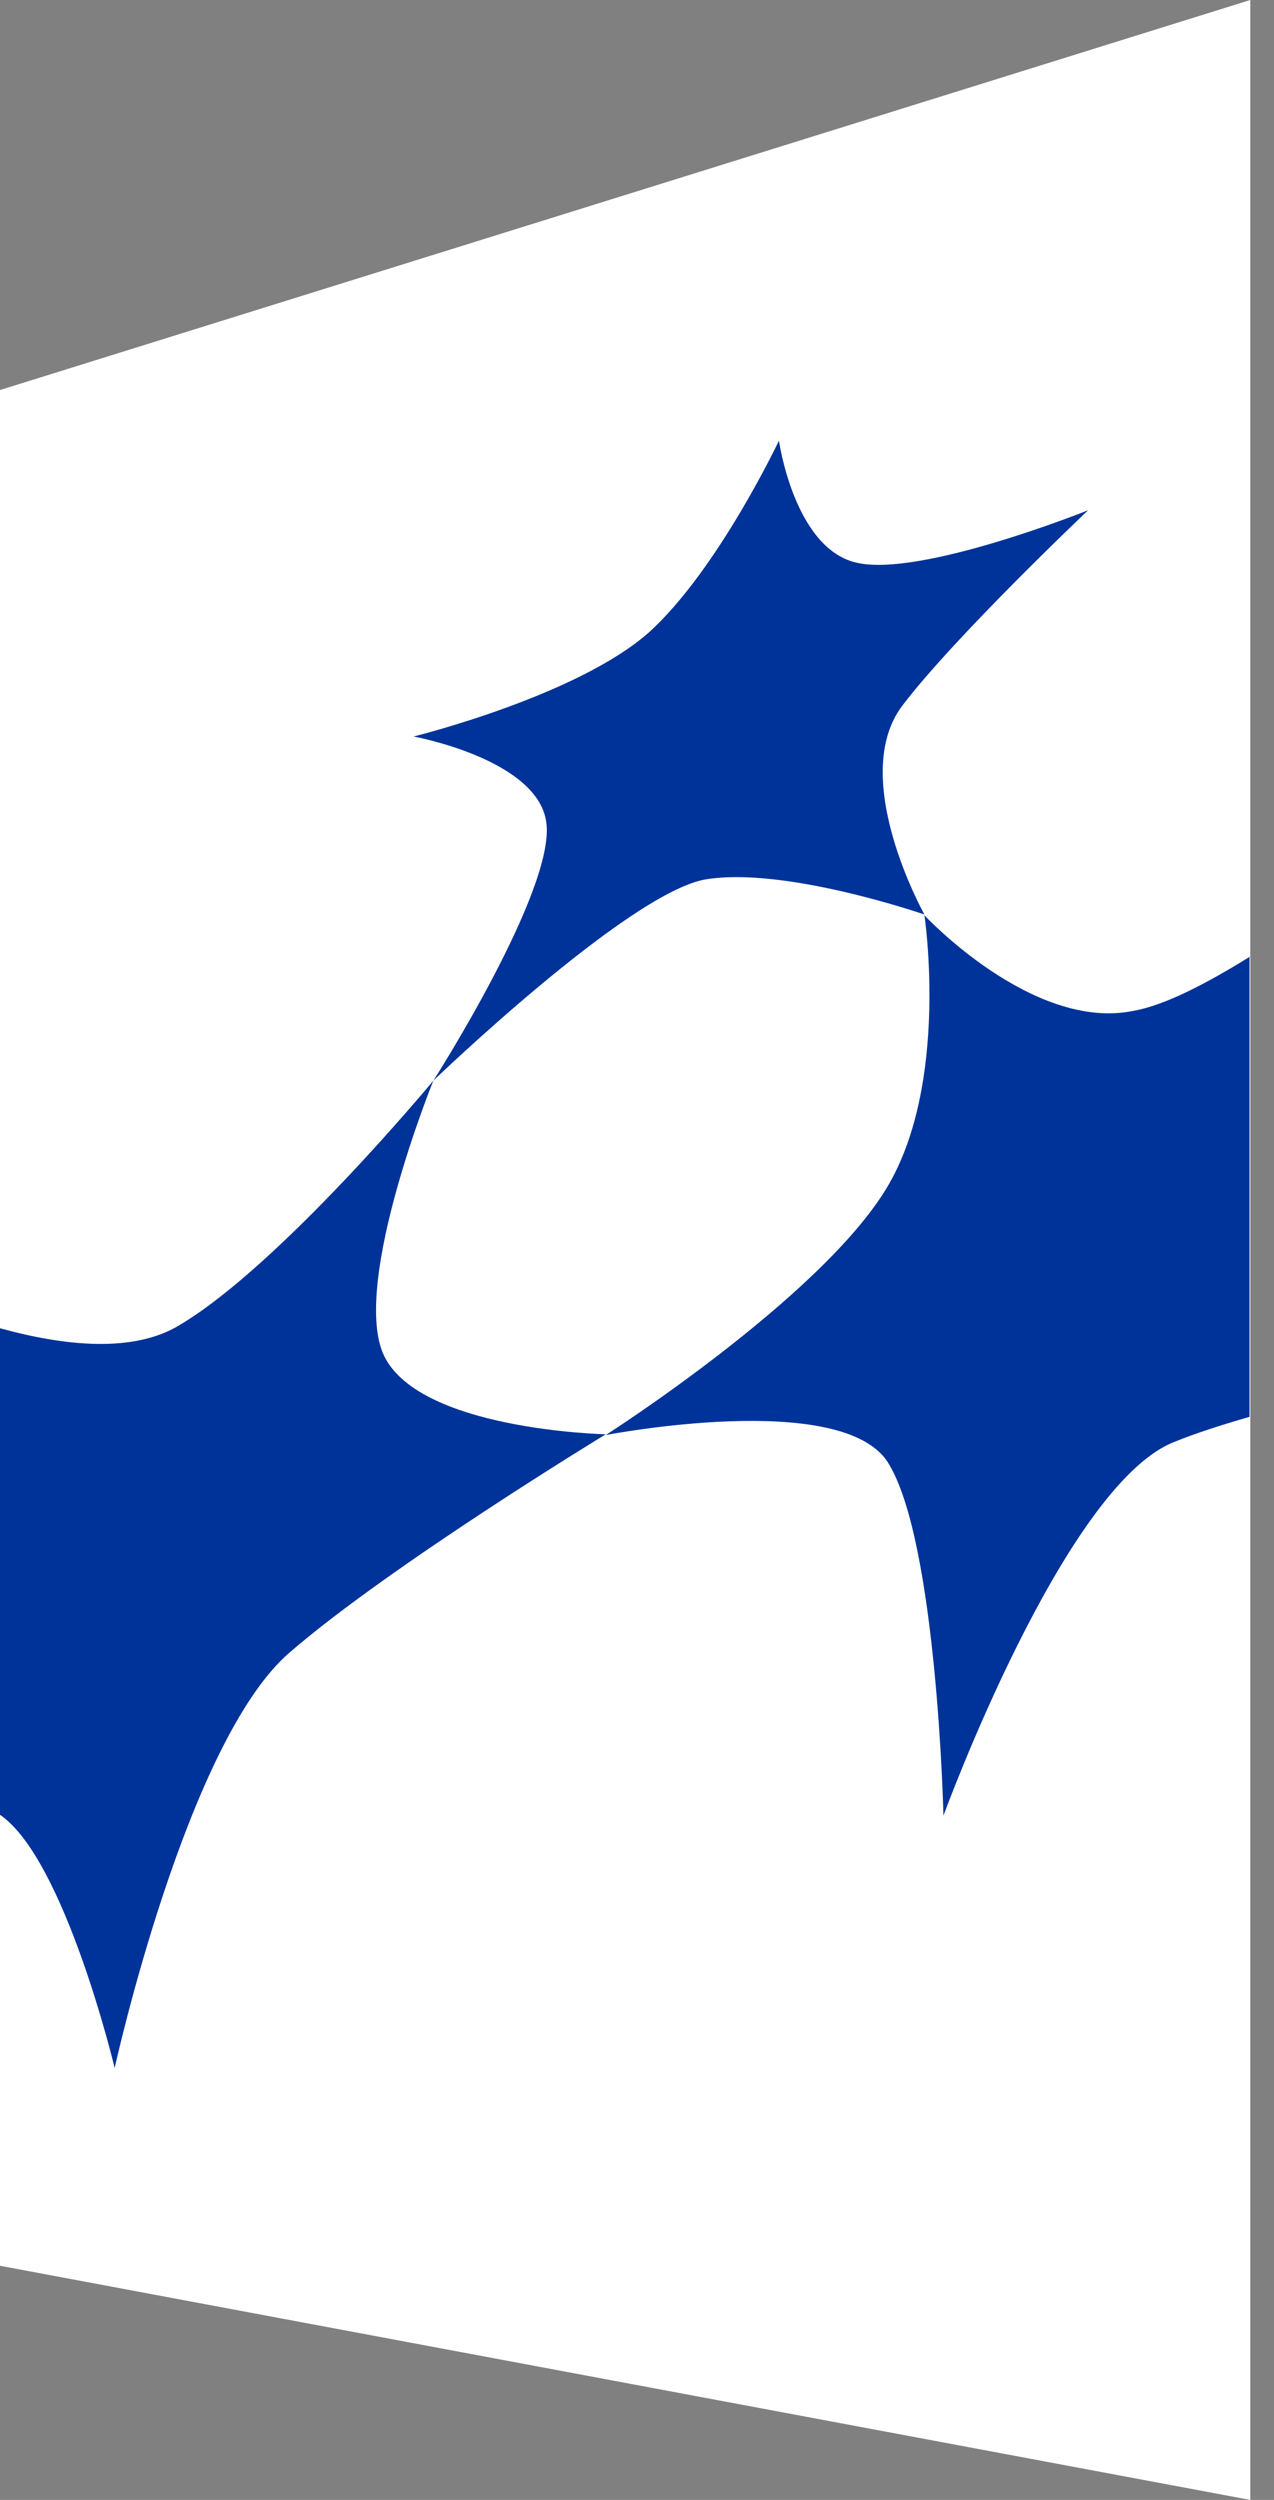
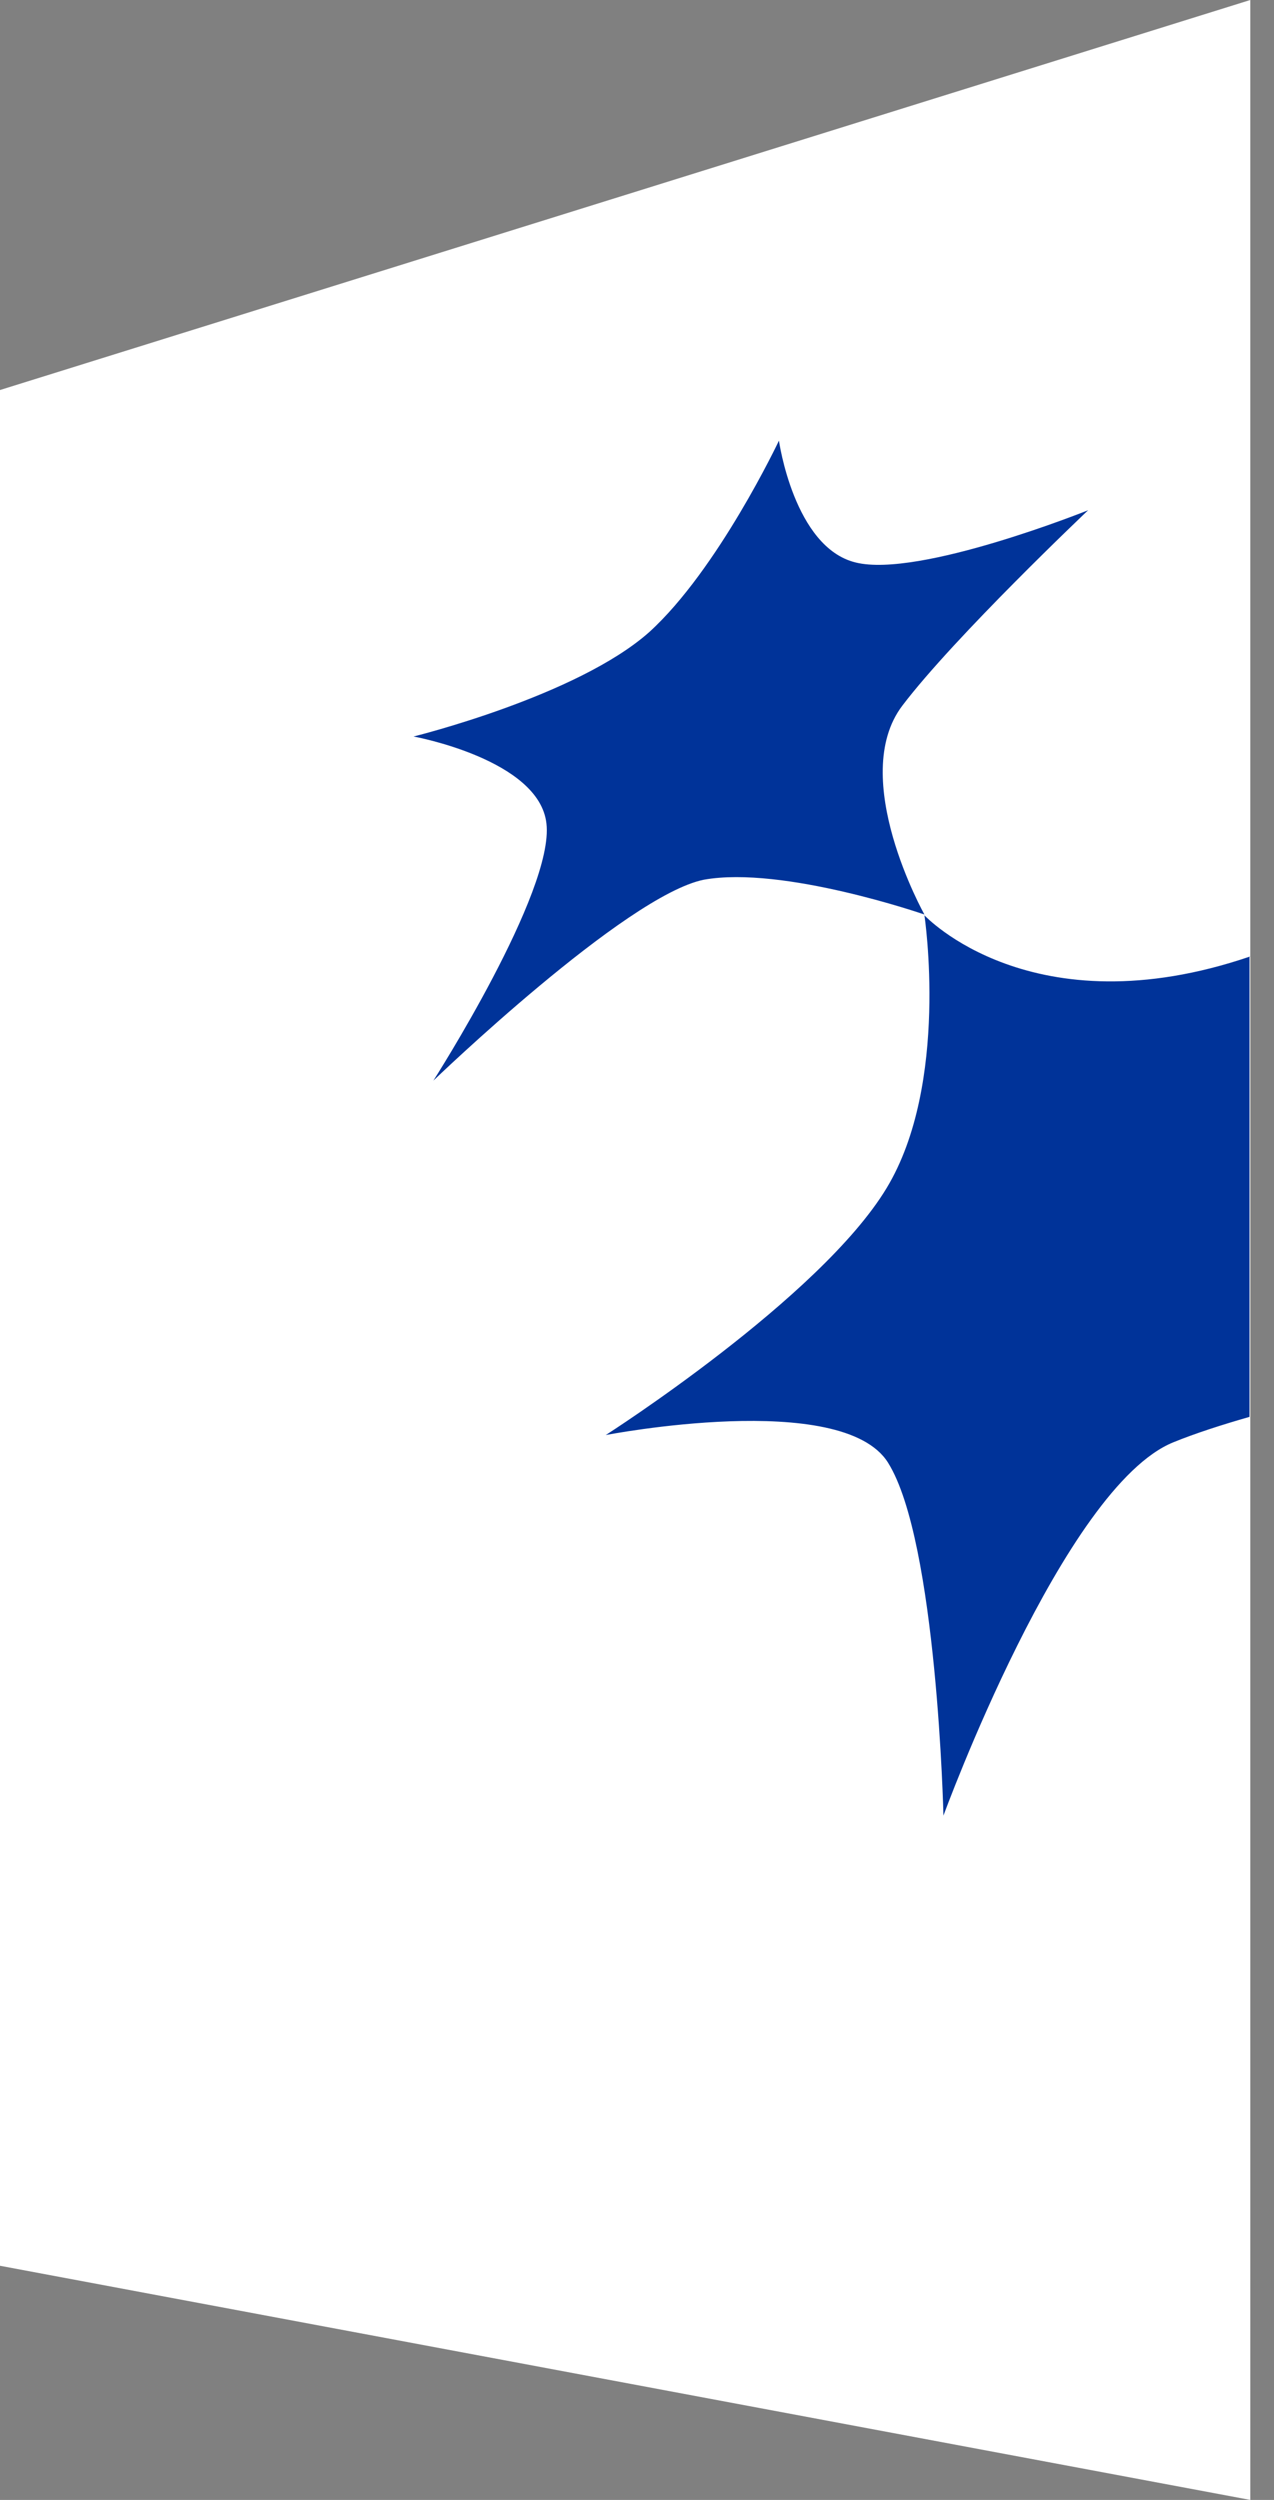
<svg xmlns="http://www.w3.org/2000/svg" width="26" height="51" viewBox="0 0 26 51" fill="none">
  <rect x="0" y="0" width="26" height="51" fill="#808080" stroke="none" />
  <path d="M25.516 51L0 46.223V7.957L25.516 0V51Z" fill="white" />
-   <path d="M0 37.023V27.097C1.291 27.453 2.711 27.614 3.664 27.033C5.729 25.806 8.844 22.046 8.844 22.046C8.844 22.046 7.198 26.097 7.811 27.598C8.473 29.179 12.363 29.26 12.363 29.26C12.363 29.26 7.957 31.939 5.907 33.715C3.809 35.522 2.34 42.188 2.34 42.188C2.34 42.188 1.323 37.927 0 37.023Z" fill="#003399" />
-   <path d="M25.516 19.512C24.628 20.061 23.773 20.513 23.111 20.626C21.061 21.029 18.866 18.673 18.866 18.673C18.866 18.673 19.383 22.111 18.092 24.241C16.736 26.484 12.362 29.276 12.362 29.276C12.362 29.276 17.188 28.34 18.124 29.841C19.125 31.439 19.254 37.04 19.254 37.04C19.254 37.04 21.707 30.326 23.95 29.422C24.386 29.244 24.935 29.067 25.5 28.905V19.512H25.516Z" fill="#003399" />
+   <path d="M25.516 19.512C21.061 21.029 18.866 18.673 18.866 18.673C18.866 18.673 19.383 22.111 18.092 24.241C16.736 26.484 12.362 29.276 12.362 29.276C12.362 29.276 17.188 28.34 18.124 29.841C19.125 31.439 19.254 37.04 19.254 37.04C19.254 37.04 21.707 30.326 23.95 29.422C24.386 29.244 24.935 29.067 25.5 28.905V19.512H25.516Z" fill="#003399" />
  <path d="M8.844 22.046C8.844 22.046 11.313 18.189 11.152 16.801C11.007 15.493 8.44 15.025 8.44 15.025C8.44 15.025 11.781 14.202 13.25 12.895C14.654 11.62 15.897 8.989 15.897 8.989C15.897 8.989 16.203 11.168 17.462 11.475C18.753 11.797 22.207 10.409 22.207 10.409C22.207 10.409 19.48 12.992 18.415 14.396C17.301 15.865 18.866 18.657 18.866 18.657C18.866 18.657 15.977 17.656 14.364 17.947C12.766 18.269 8.844 22.046 8.844 22.046Z" fill="#003399" />
</svg>